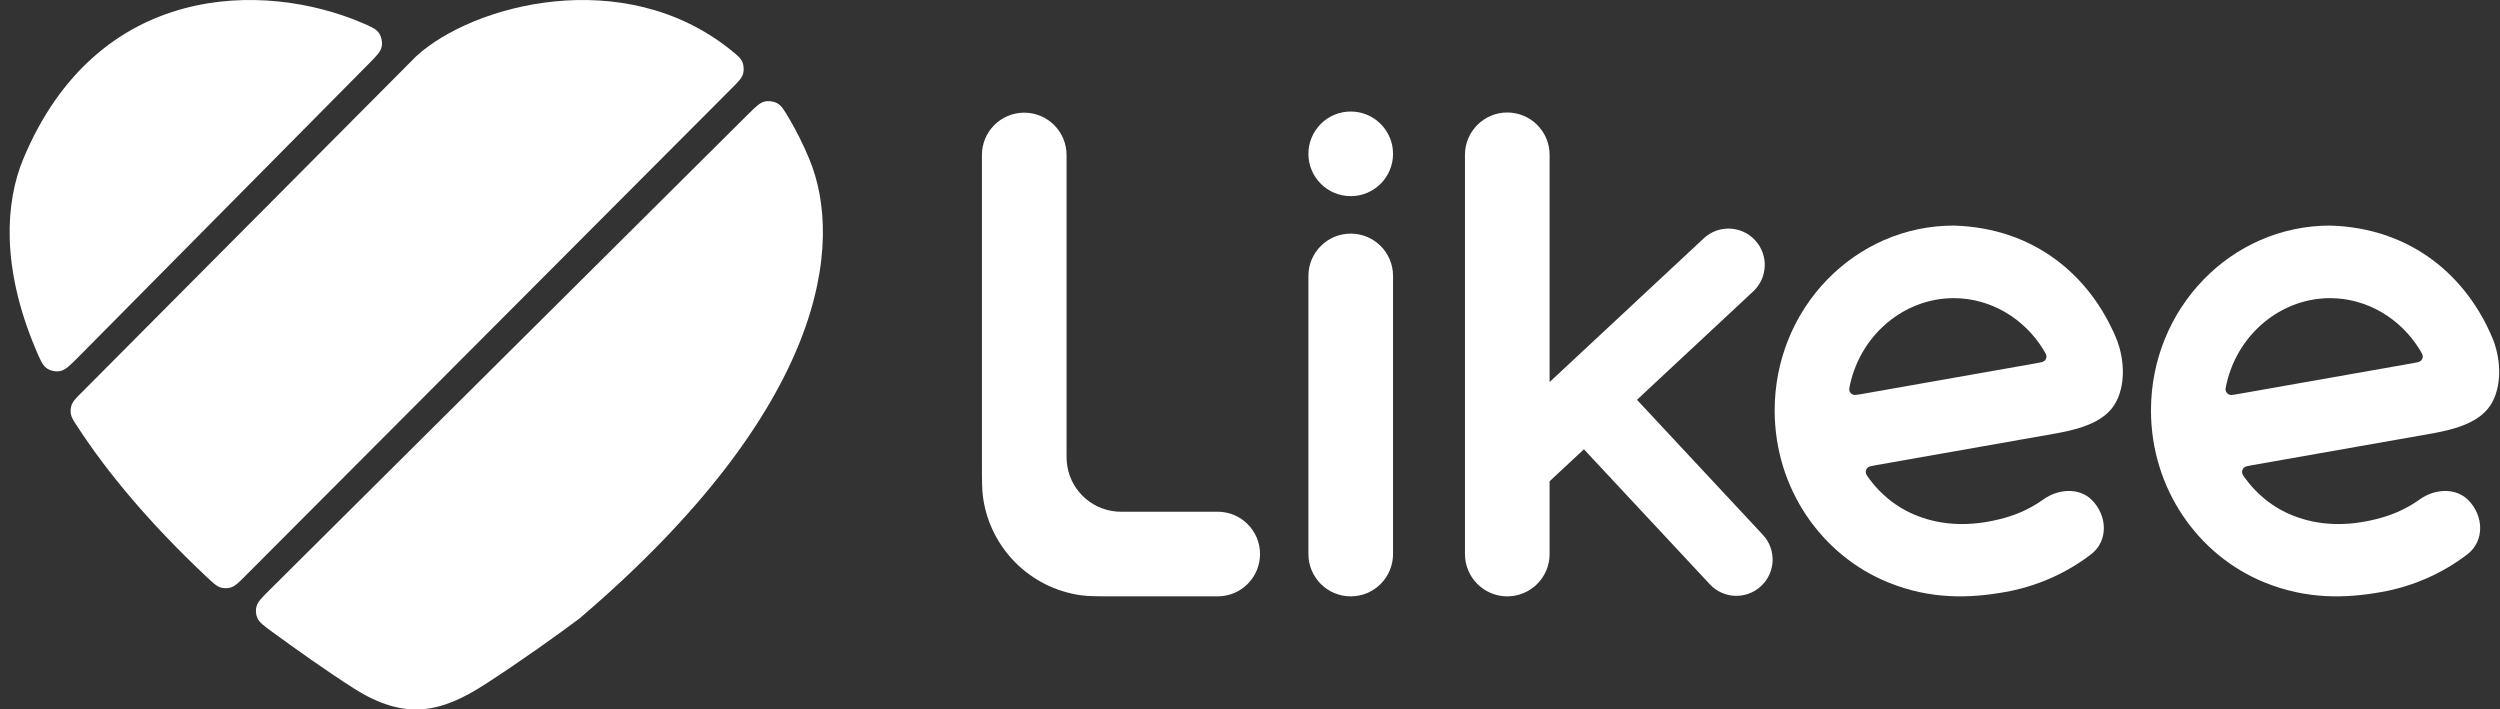
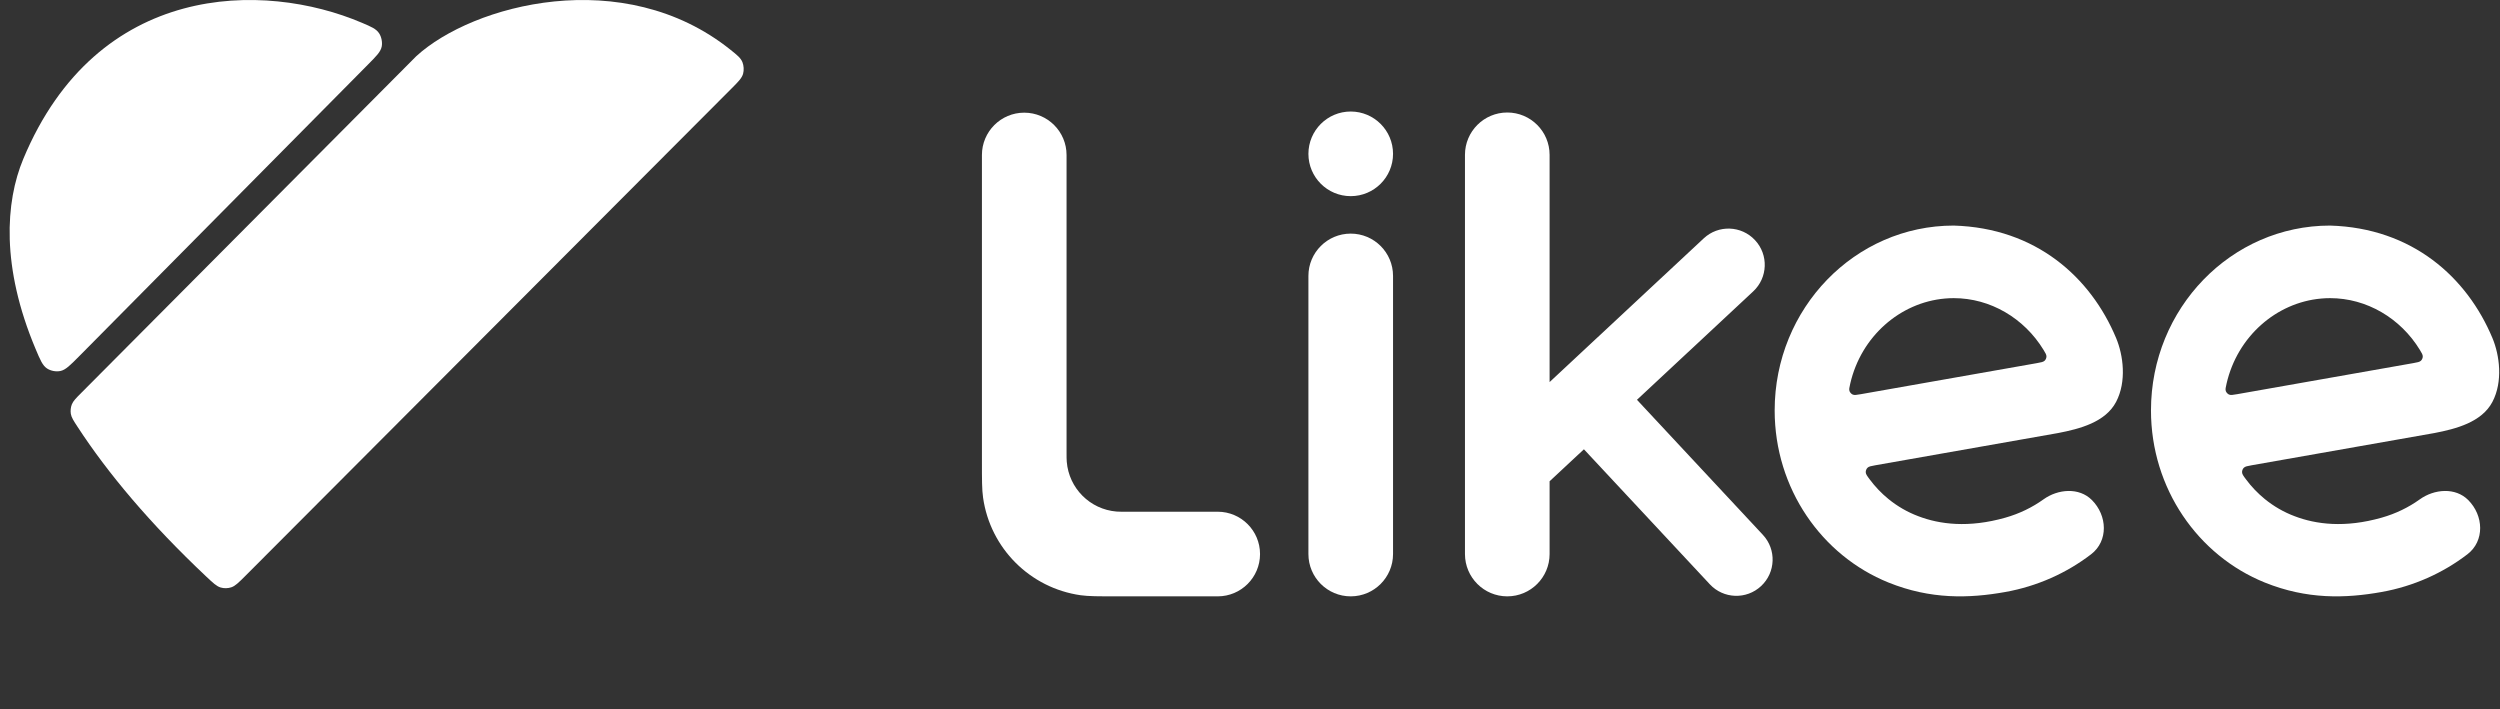
<svg xmlns="http://www.w3.org/2000/svg" width="74" height="21" viewBox="0 0 74 21" fill="none">
  <rect x="0" y="0" width="74" height="21" fill="#333333" stroke="none" />
-   <path d="M17.154 18.306C24.491 12.043 24.982 7.172 23.954 4.705C23.773 4.269 23.572 3.87 23.356 3.504C23.206 3.25 23.131 3.123 23.001 3.054C22.895 2.997 22.748 2.978 22.631 3.007C22.488 3.041 22.373 3.156 22.142 3.384L7.987 17.456C7.749 17.692 7.631 17.81 7.594 17.944C7.561 18.061 7.571 18.189 7.621 18.299C7.678 18.426 7.811 18.524 8.079 18.719C8.769 19.223 9.672 19.864 10.463 20.37C11.996 21.349 13.065 21.092 14.367 20.25C15.459 19.543 16.56 18.752 17.154 18.306Z" fill="white" />
  <path d="M0.689 4.705C2.878 -0.547 7.801 -0.566 10.71 0.673C10.993 0.793 11.135 0.854 11.222 0.986C11.292 1.092 11.323 1.253 11.299 1.377C11.268 1.532 11.146 1.655 10.902 1.901L2.346 10.542L2.346 10.542C2.077 10.814 1.942 10.95 1.786 10.982C1.656 11.008 1.502 10.979 1.391 10.906C1.259 10.818 1.189 10.652 1.05 10.321C0.032 7.899 0.158 5.981 0.689 4.705Z" fill="white" />
  <path d="M12.322 1.663L2.413 11.622C2.248 11.787 2.166 11.87 2.126 11.971C2.092 12.058 2.082 12.16 2.097 12.252C2.116 12.359 2.177 12.453 2.299 12.639C3.191 14.005 4.431 15.489 6.11 17.071C6.31 17.259 6.41 17.353 6.528 17.389C6.631 17.42 6.746 17.418 6.847 17.384C6.964 17.345 7.063 17.245 7.262 17.047L21.654 2.619C21.856 2.417 21.957 2.315 21.995 2.185C22.025 2.08 22.017 1.941 21.976 1.84C21.924 1.715 21.825 1.635 21.626 1.476C18.453 -1.068 13.988 0.136 12.322 1.663Z" fill="white" />
  <path d="M33.075 17.652H36.044C36.736 17.652 37.297 17.091 37.297 16.4C37.297 15.708 36.736 15.147 36.044 15.147H33.347C33.193 15.147 33.115 15.147 33.05 15.142C32.264 15.078 31.64 14.453 31.576 13.667C31.57 13.602 31.57 13.524 31.57 13.37V4.588C31.57 3.896 31.009 3.335 30.317 3.335C29.626 3.335 29.065 3.896 29.065 4.588V13.642C29.065 14.209 29.065 14.492 29.099 14.73C29.311 16.228 30.489 17.406 31.987 17.619C32.225 17.652 32.508 17.652 33.075 17.652Z" fill="white" />
  <path d="M41.234 8.167V16.4C41.234 17.091 40.673 17.652 39.981 17.652C39.29 17.652 38.729 17.091 38.729 16.4V8.167C38.729 7.475 39.29 6.915 39.981 6.915C40.673 6.915 41.234 7.475 41.234 8.167Z" fill="white" />
  <path d="M43.363 4.583V16.4C43.363 17.091 43.924 17.652 44.615 17.652C45.307 17.652 45.868 17.091 45.868 16.4V14.245L46.884 13.299L50.611 17.295C51.015 17.729 51.695 17.753 52.128 17.348C52.562 16.944 52.586 16.265 52.181 15.831L48.454 11.834L51.895 8.625C52.329 8.221 52.353 7.541 51.948 7.108C51.544 6.674 50.864 6.65 50.431 7.055L45.868 11.309V4.583C45.868 3.891 45.307 3.33 44.615 3.33C43.924 3.33 43.363 3.891 43.363 4.583Z" fill="white" />
  <path d="M39.981 5.806C39.29 5.806 38.729 5.245 38.729 4.554C38.729 3.862 39.29 3.301 39.981 3.301C40.673 3.301 41.234 3.862 41.234 4.554C41.234 5.245 40.673 5.806 39.981 5.806Z" fill="white" />
  <path fill-rule="evenodd" clip-rule="evenodd" d="M57.831 6.677C54.904 6.677 52.53 9.127 52.53 12.148C52.53 14.465 53.926 16.445 55.897 17.242C57.143 17.746 58.285 17.715 59.358 17.523C60.307 17.353 61.173 16.961 61.896 16.407C62.413 16.011 62.379 15.26 61.919 14.8C61.541 14.422 60.919 14.471 60.486 14.782C60.155 15.019 59.775 15.205 59.358 15.323C58.271 15.632 57.414 15.522 56.783 15.28C56.463 15.16 56.164 14.988 55.897 14.77C55.688 14.6 55.5 14.402 55.336 14.181C55.264 14.083 55.227 14.034 55.226 13.977C55.224 13.931 55.245 13.879 55.278 13.846C55.318 13.806 55.383 13.795 55.515 13.771L60.921 12.818C61.56 12.695 62.322 12.497 62.637 11.895C62.953 11.293 62.849 10.512 62.637 10.006C61.885 8.209 60.269 6.748 57.831 6.677ZM57.831 8.825C58.916 8.825 59.916 9.42 60.487 10.354C60.547 10.452 60.577 10.501 60.575 10.555C60.574 10.599 60.552 10.648 60.52 10.678C60.48 10.715 60.419 10.726 60.296 10.748L55.08 11.668C54.954 11.69 54.891 11.701 54.841 11.679C54.8 11.661 54.763 11.621 54.746 11.579C54.727 11.528 54.74 11.471 54.767 11.356C55.088 9.958 56.241 8.955 57.568 8.837C57.655 8.829 57.743 8.825 57.831 8.825Z" fill="white" />
  <path fill-rule="evenodd" clip-rule="evenodd" d="M68.97 6.677C66.042 6.677 63.669 9.127 63.669 12.148C63.669 14.465 65.065 16.445 67.036 17.242C68.282 17.746 69.424 17.715 70.496 17.523C71.446 17.353 72.312 16.961 73.035 16.407C73.552 16.011 73.518 15.26 73.058 14.8C72.68 14.422 72.058 14.471 71.624 14.782C71.294 15.019 70.914 15.205 70.496 15.323C69.41 15.632 68.553 15.522 67.922 15.28C67.602 15.16 67.303 14.988 67.036 14.77C66.828 14.6 66.638 14.402 66.475 14.181C66.402 14.083 66.366 14.034 66.365 13.977C66.363 13.931 66.384 13.879 66.417 13.846C66.457 13.806 66.522 13.795 66.654 13.771L72.06 12.818C72.699 12.695 73.46 12.497 73.776 11.895C74.092 11.293 73.988 10.512 73.776 10.006C73.024 8.209 71.407 6.748 68.97 6.677ZM68.97 8.825C70.055 8.825 71.055 9.42 71.626 10.354C71.686 10.452 71.716 10.501 71.714 10.555C71.713 10.599 71.691 10.648 71.659 10.678C71.62 10.715 71.558 10.726 71.435 10.748L66.219 11.668C66.093 11.69 66.03 11.701 65.98 11.679C65.939 11.661 65.902 11.621 65.885 11.579C65.866 11.528 65.879 11.471 65.906 11.356C66.227 9.958 67.38 8.955 68.707 8.837C68.794 8.829 68.882 8.825 68.97 8.825Z" fill="white" />
</svg>